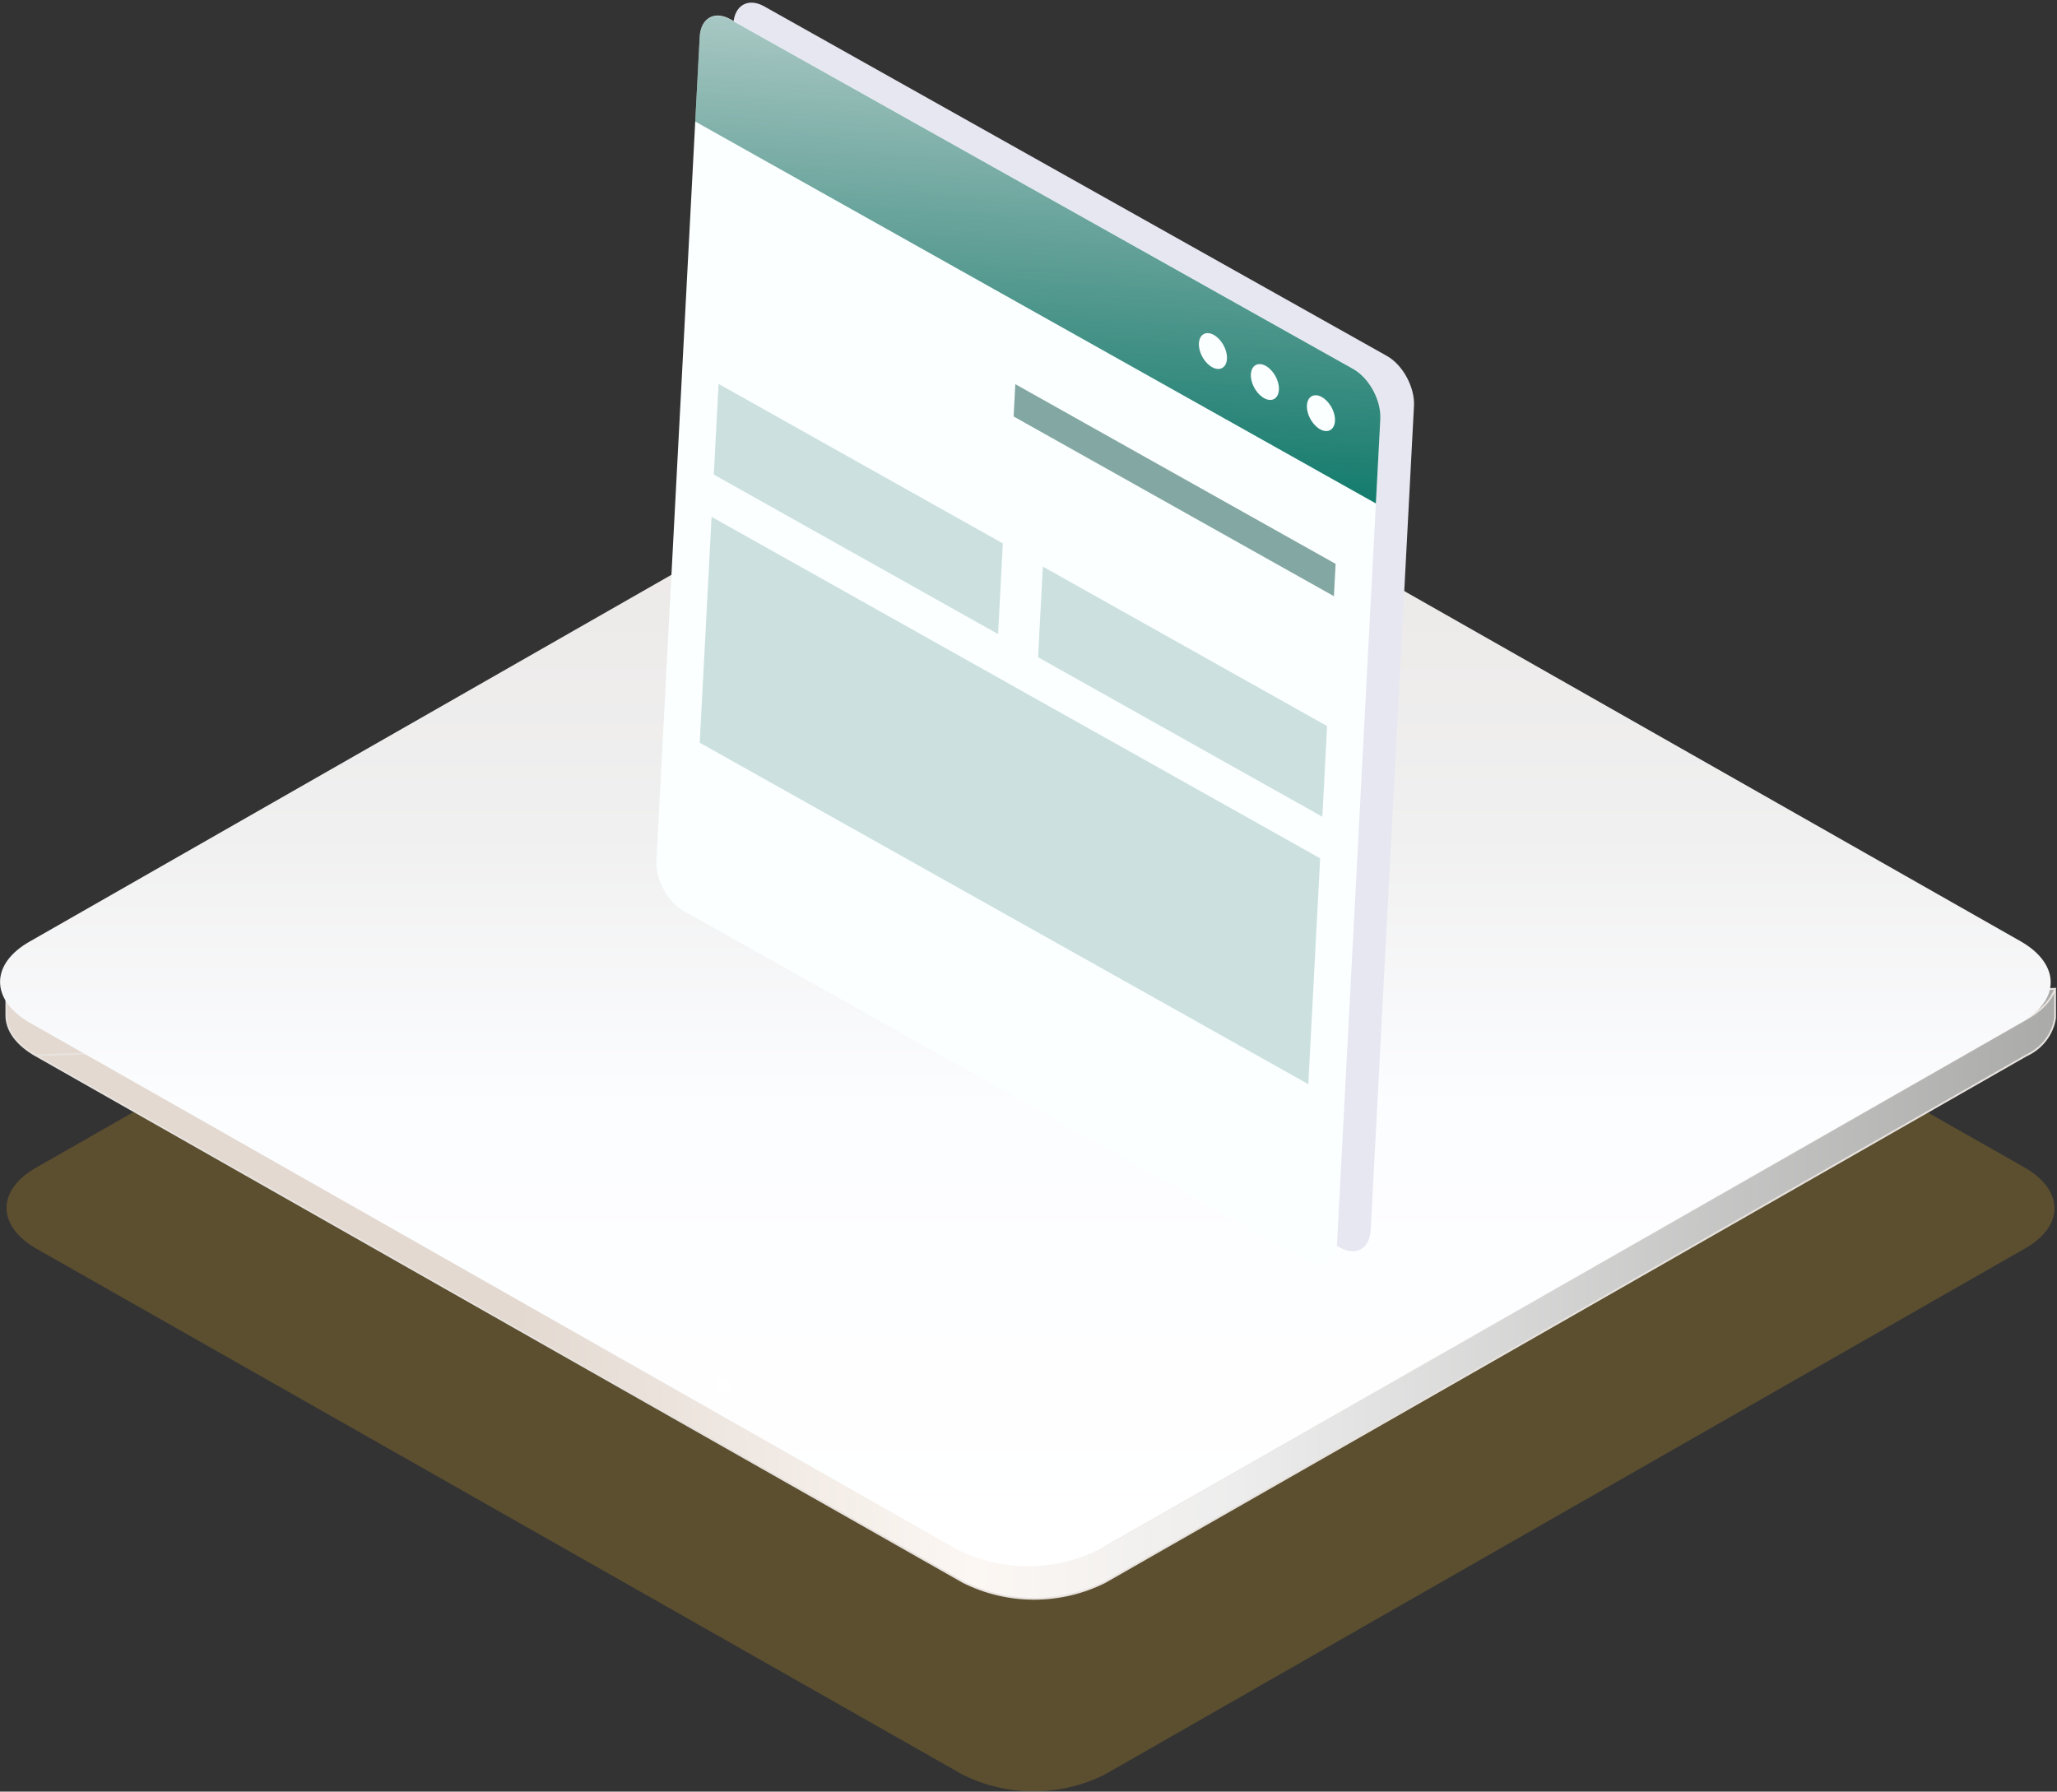
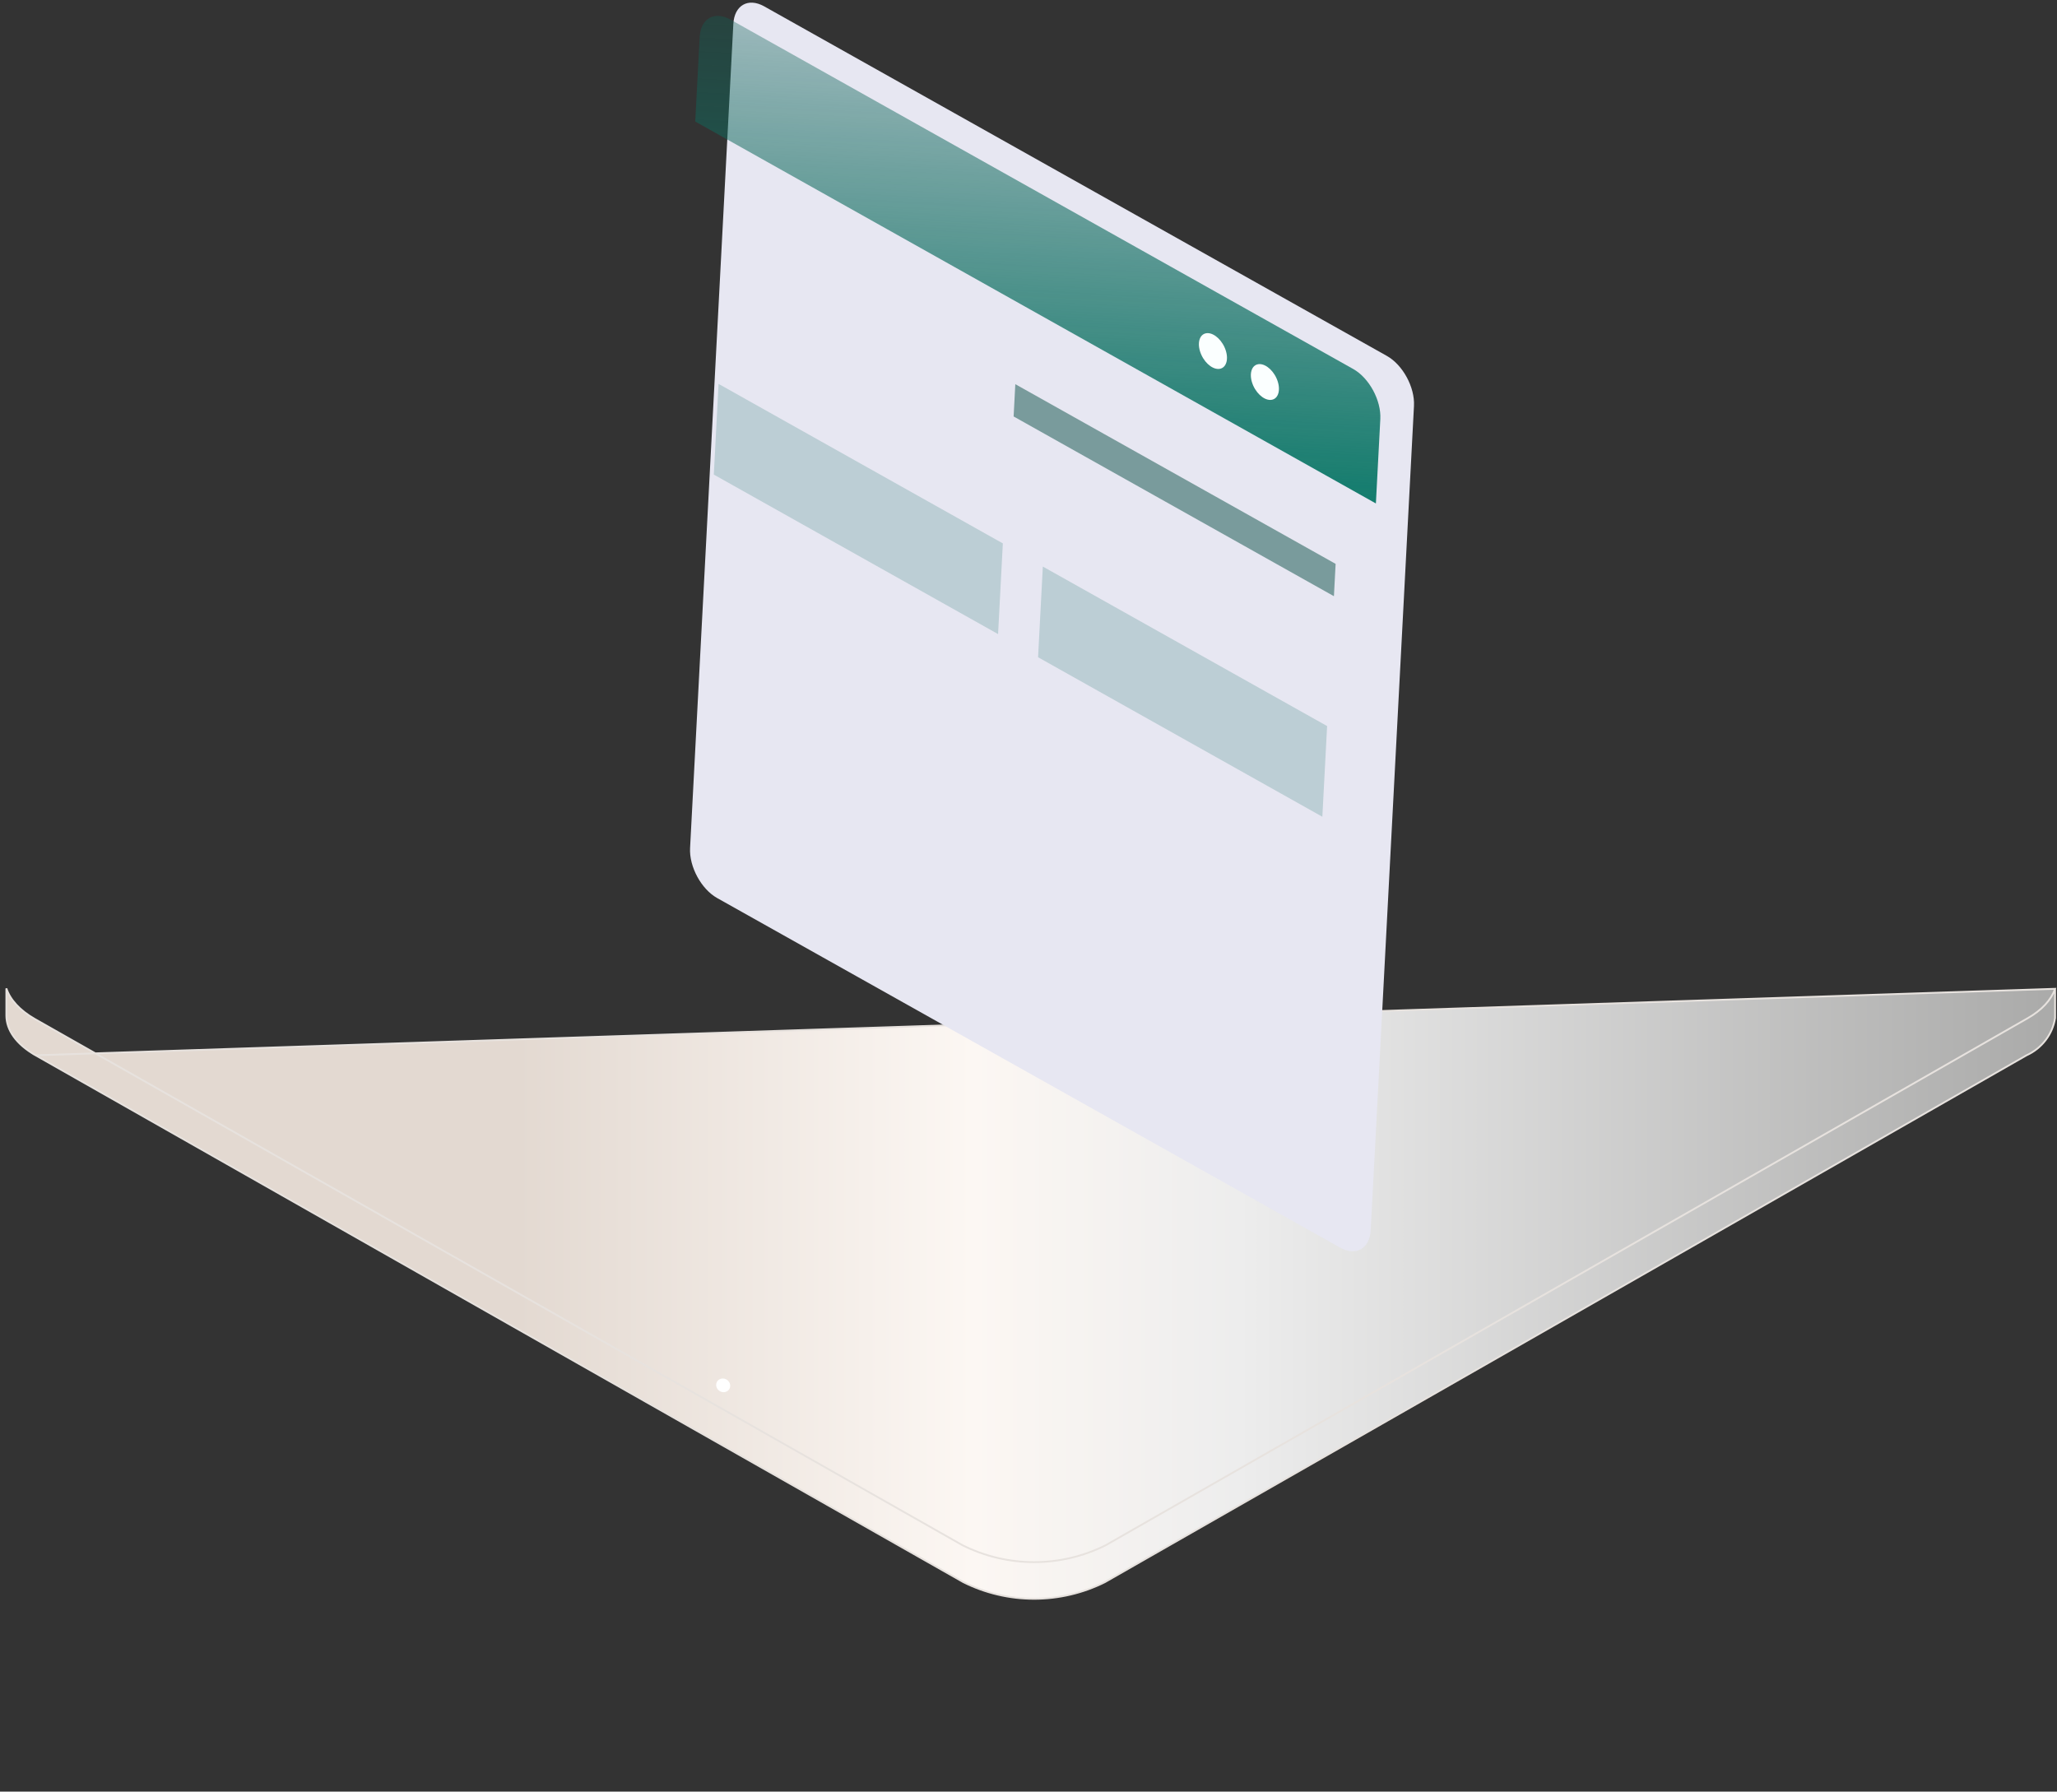
<svg xmlns="http://www.w3.org/2000/svg" width="1132" height="986" viewBox="0 0 1132 986" fill="none">
  <rect x="0" y="0" width="1132" height="986" fill="#333333" stroke="none" />
-   <path opacity="0.35" d="M1114.32 642.594C1136 655.099 1136.07 674.859 1114.32 687.114L607.868 976.626C595.766 982.683 582.379 985.84 568.799 985.84C555.22 985.84 541.834 982.683 529.732 976.626L19.905 687.114C-1.775 674.609 -1.902 654.912 19.905 642.594L526.362 353.145C538.471 347.073 551.87 343.907 565.462 343.907C579.054 343.907 592.453 347.073 604.562 353.145L1114.32 642.594Z" fill="#AA852B" />
  <path d="M1130.94 544.179C1128.85 550.189 1123.78 555.87 1115.73 560.441C1115.72 560.441 1115.72 560.441 1115.72 560.442L608.506 850.39L608.494 850.397L608.482 850.403C596.28 856.511 582.784 859.695 569.094 859.695C555.404 859.695 541.908 856.511 529.707 850.403L529.695 850.397L529.684 850.391L19.095 560.754L19.092 560.753C10.769 555.966 5.556 550.119 3.502 543.943V558.881C3.502 566.7 8.804 574.629 19.588 580.77L1130.94 544.179ZM1130.94 544.179V560.281C1130.25 564.691 1128.46 568.866 1125.73 572.435C1123 576.014 1119.4 578.871 1115.27 580.749L1115.25 580.759L1115.23 580.77L608.034 870.706C608.03 870.708 608.026 870.71 608.022 870.713C595.959 876.732 582.622 879.869 569.094 879.869C555.566 879.869 542.229 876.732 530.166 870.712C530.162 870.71 530.158 870.708 530.154 870.706L19.589 580.77L1130.94 544.179Z" fill="url(#paint0_linear_153_1187)" stroke="#E7E2DE" />
-   <path d="M1112.22 518.16C1133.9 530.666 1134.03 550.488 1112.22 562.744L605.005 852.693C592.873 858.766 579.454 861.932 565.841 861.932C552.229 861.932 538.809 858.766 526.677 852.693L16.343 562.806C-5.337 550.3 -5.464 530.479 16.343 518.16L523.689 228.211C535.814 222.153 549.222 218.996 562.821 218.996C576.421 218.996 589.828 222.153 601.953 228.211L1112.22 518.16Z" fill="url(#paint1_linear_153_1187)" />
  <path d="M398.752 766.137C400.845 765.85 402.198 763.944 401.773 761.882C401.349 759.82 399.308 758.381 397.214 758.669C395.121 758.956 393.768 760.861 394.193 762.924C394.617 764.986 396.658 766.425 398.752 766.137Z" fill="white" />
  <path d="M403.566 13.206L379.759 466.717C379.22 476.976 385.899 489.304 394.668 494.229L737.465 686.593C746.281 691.501 753.789 687.159 754.328 676.899L778.135 223.388C778.674 213.128 771.994 200.801 763.225 195.876L420.433 3.434C411.659 -1.413 404.104 2.946 403.566 13.206Z" fill="#E7E7F2" />
-   <path d="M385.05 20.269L361.243 473.78C360.703 484.059 367.384 496.367 376.153 501.292L718.95 693.656C727.764 698.583 735.274 694.222 735.813 683.962L759.62 230.451C760.158 220.191 753.479 207.864 744.71 202.939L401.913 10.575C393.143 5.669 385.589 10.009 385.05 20.269Z" fill="#FBFFFF" />
  <path d="M385.042 20.425L382.603 66.883L757.172 277.065L759.611 230.607C760.151 220.328 753.471 208 744.702 203.076L401.904 10.731C393.131 5.883 385.581 10.146 385.042 20.425Z" fill="url(#paint2_linear_153_1187)" />
-   <path d="M731.279 237.015C734.813 235.892 735.736 230.664 733.341 225.338C730.947 220.012 726.142 216.604 722.608 217.727C719.075 218.85 718.152 224.078 720.546 229.404C722.941 234.73 727.746 238.138 731.279 237.015Z" fill="#FBFFFF" />
  <path d="M700.432 219.878C703.965 218.756 704.888 213.528 702.494 208.201C700.099 202.875 695.294 199.467 691.761 200.59C688.228 201.713 687.304 206.941 689.699 212.267C692.093 217.594 696.898 221.001 700.432 219.878Z" fill="#FBFFFF" />
  <path d="M671.836 202.835C675.369 201.713 676.293 196.485 673.898 191.158C671.504 185.832 666.698 182.424 663.165 183.547C659.632 184.67 658.709 189.898 661.103 195.224C663.497 200.551 668.303 203.958 671.836 202.835Z" fill="#FBFFFF" />
  <path opacity="0.5" d="M557.811 229.195L734.079 328.108L735.013 310.318L558.744 211.425L557.811 229.195Z" fill="#0C5147" />
  <path opacity="0.2" d="M392.818 261.178L549.256 348.956L551.876 299.052L395.438 211.274L392.818 261.178Z" fill="#106D61" />
  <path opacity="0.2" d="M571.269 361.702L727.707 449.48L730.327 399.576L573.889 311.798L571.269 361.702Z" fill="#106D61" />
-   <path opacity="0.2" d="M385.07 408.744L719.98 596.656L726.505 472.361L391.596 284.429L385.07 408.744Z" fill="#106D61" />
  <defs>
    <linearGradient id="paint0_linear_153_1187" x1="-528.998" y1="708.509" x2="1131.56" y2="708.827" gradientUnits="userSpaceOnUse">
      <stop offset="0.49" stop-color="#E3D9D1" />
      <stop offset="0.641" stop-color="#FCF7F3" />
      <stop offset="0.729" stop-color="#EDEDED" />
      <stop offset="1" stop-color="#AAAAA9" />
    </linearGradient>
    <linearGradient id="paint1_linear_153_1187" x1="564.315" y1="861.947" x2="564.315" y2="219.019" gradientUnits="userSpaceOnUse">
      <stop stop-color="white" />
      <stop offset="0.393" stop-color="#FCFDFF" />
      <stop offset="0.629" stop-color="#F0F0F0" />
      <stop offset="1" stop-color="#EAE6E4" />
    </linearGradient>
    <linearGradient id="paint2_linear_153_1187" x1="577.953" y1="18.325" x2="564.901" y2="266.972" gradientUnits="userSpaceOnUse">
      <stop stop-color="#0F6256" stop-opacity="0.35" />
      <stop offset="1" stop-color="#137C6D" />
    </linearGradient>
  </defs>
</svg>